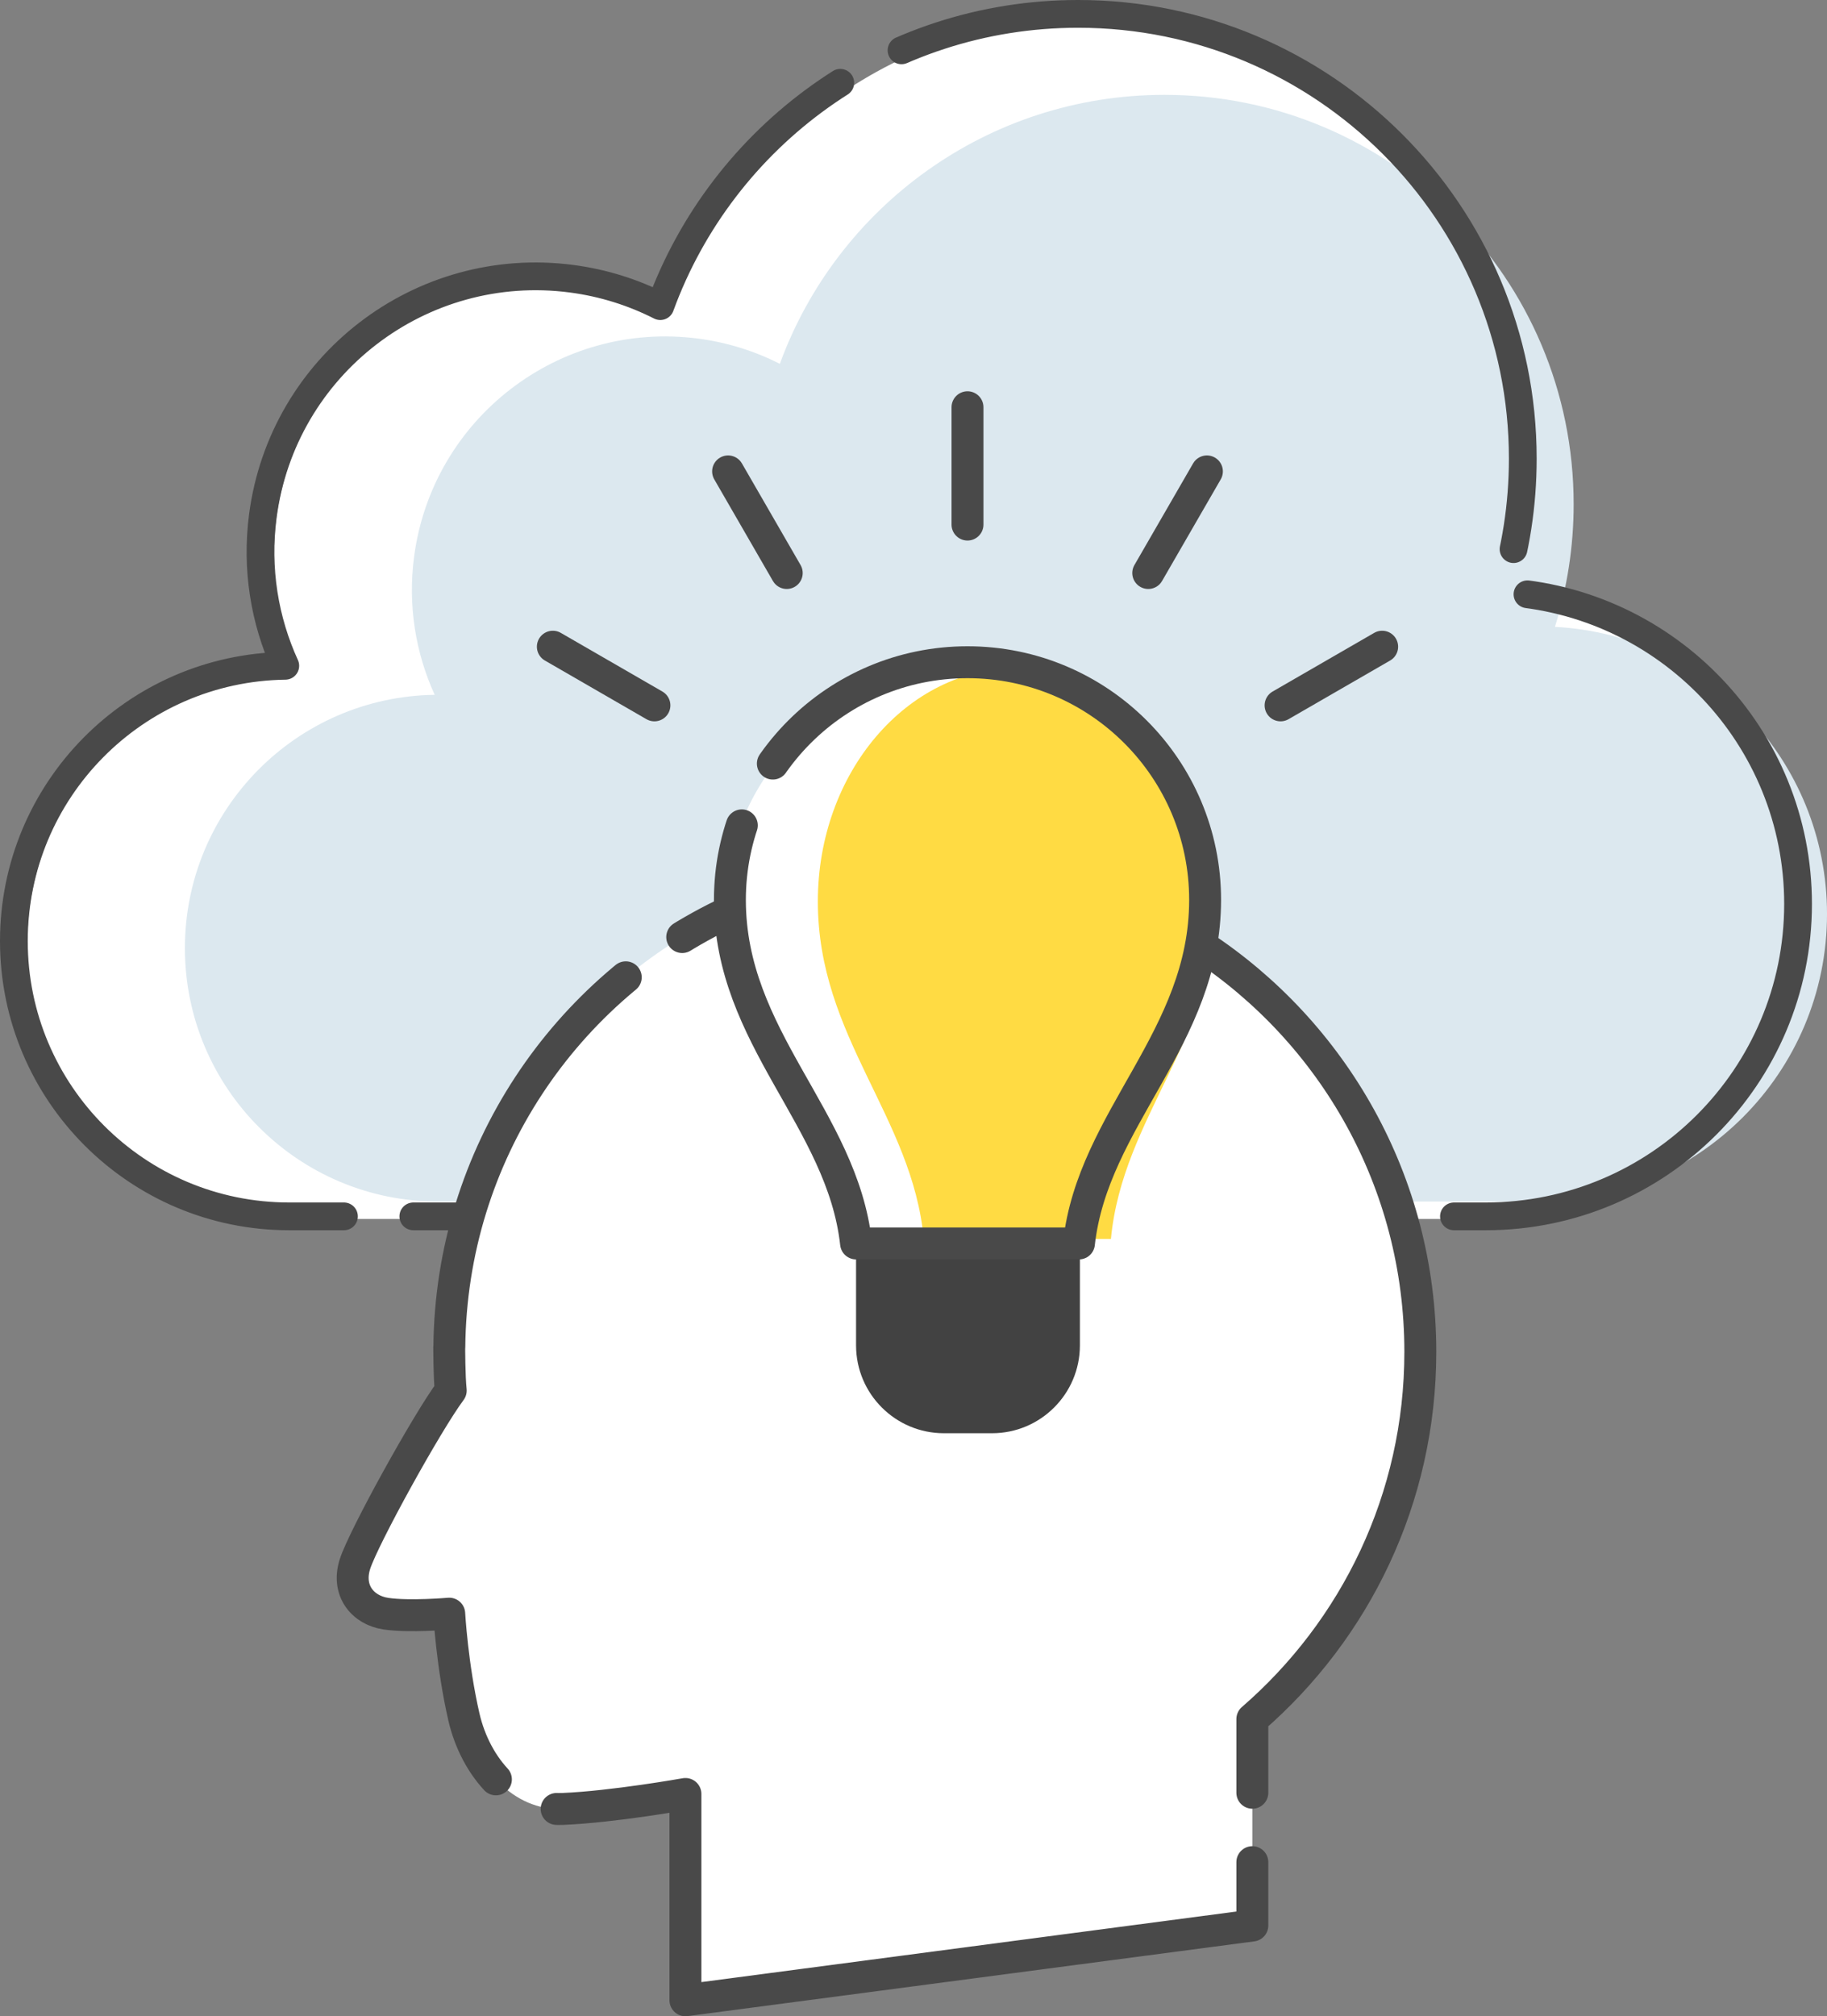
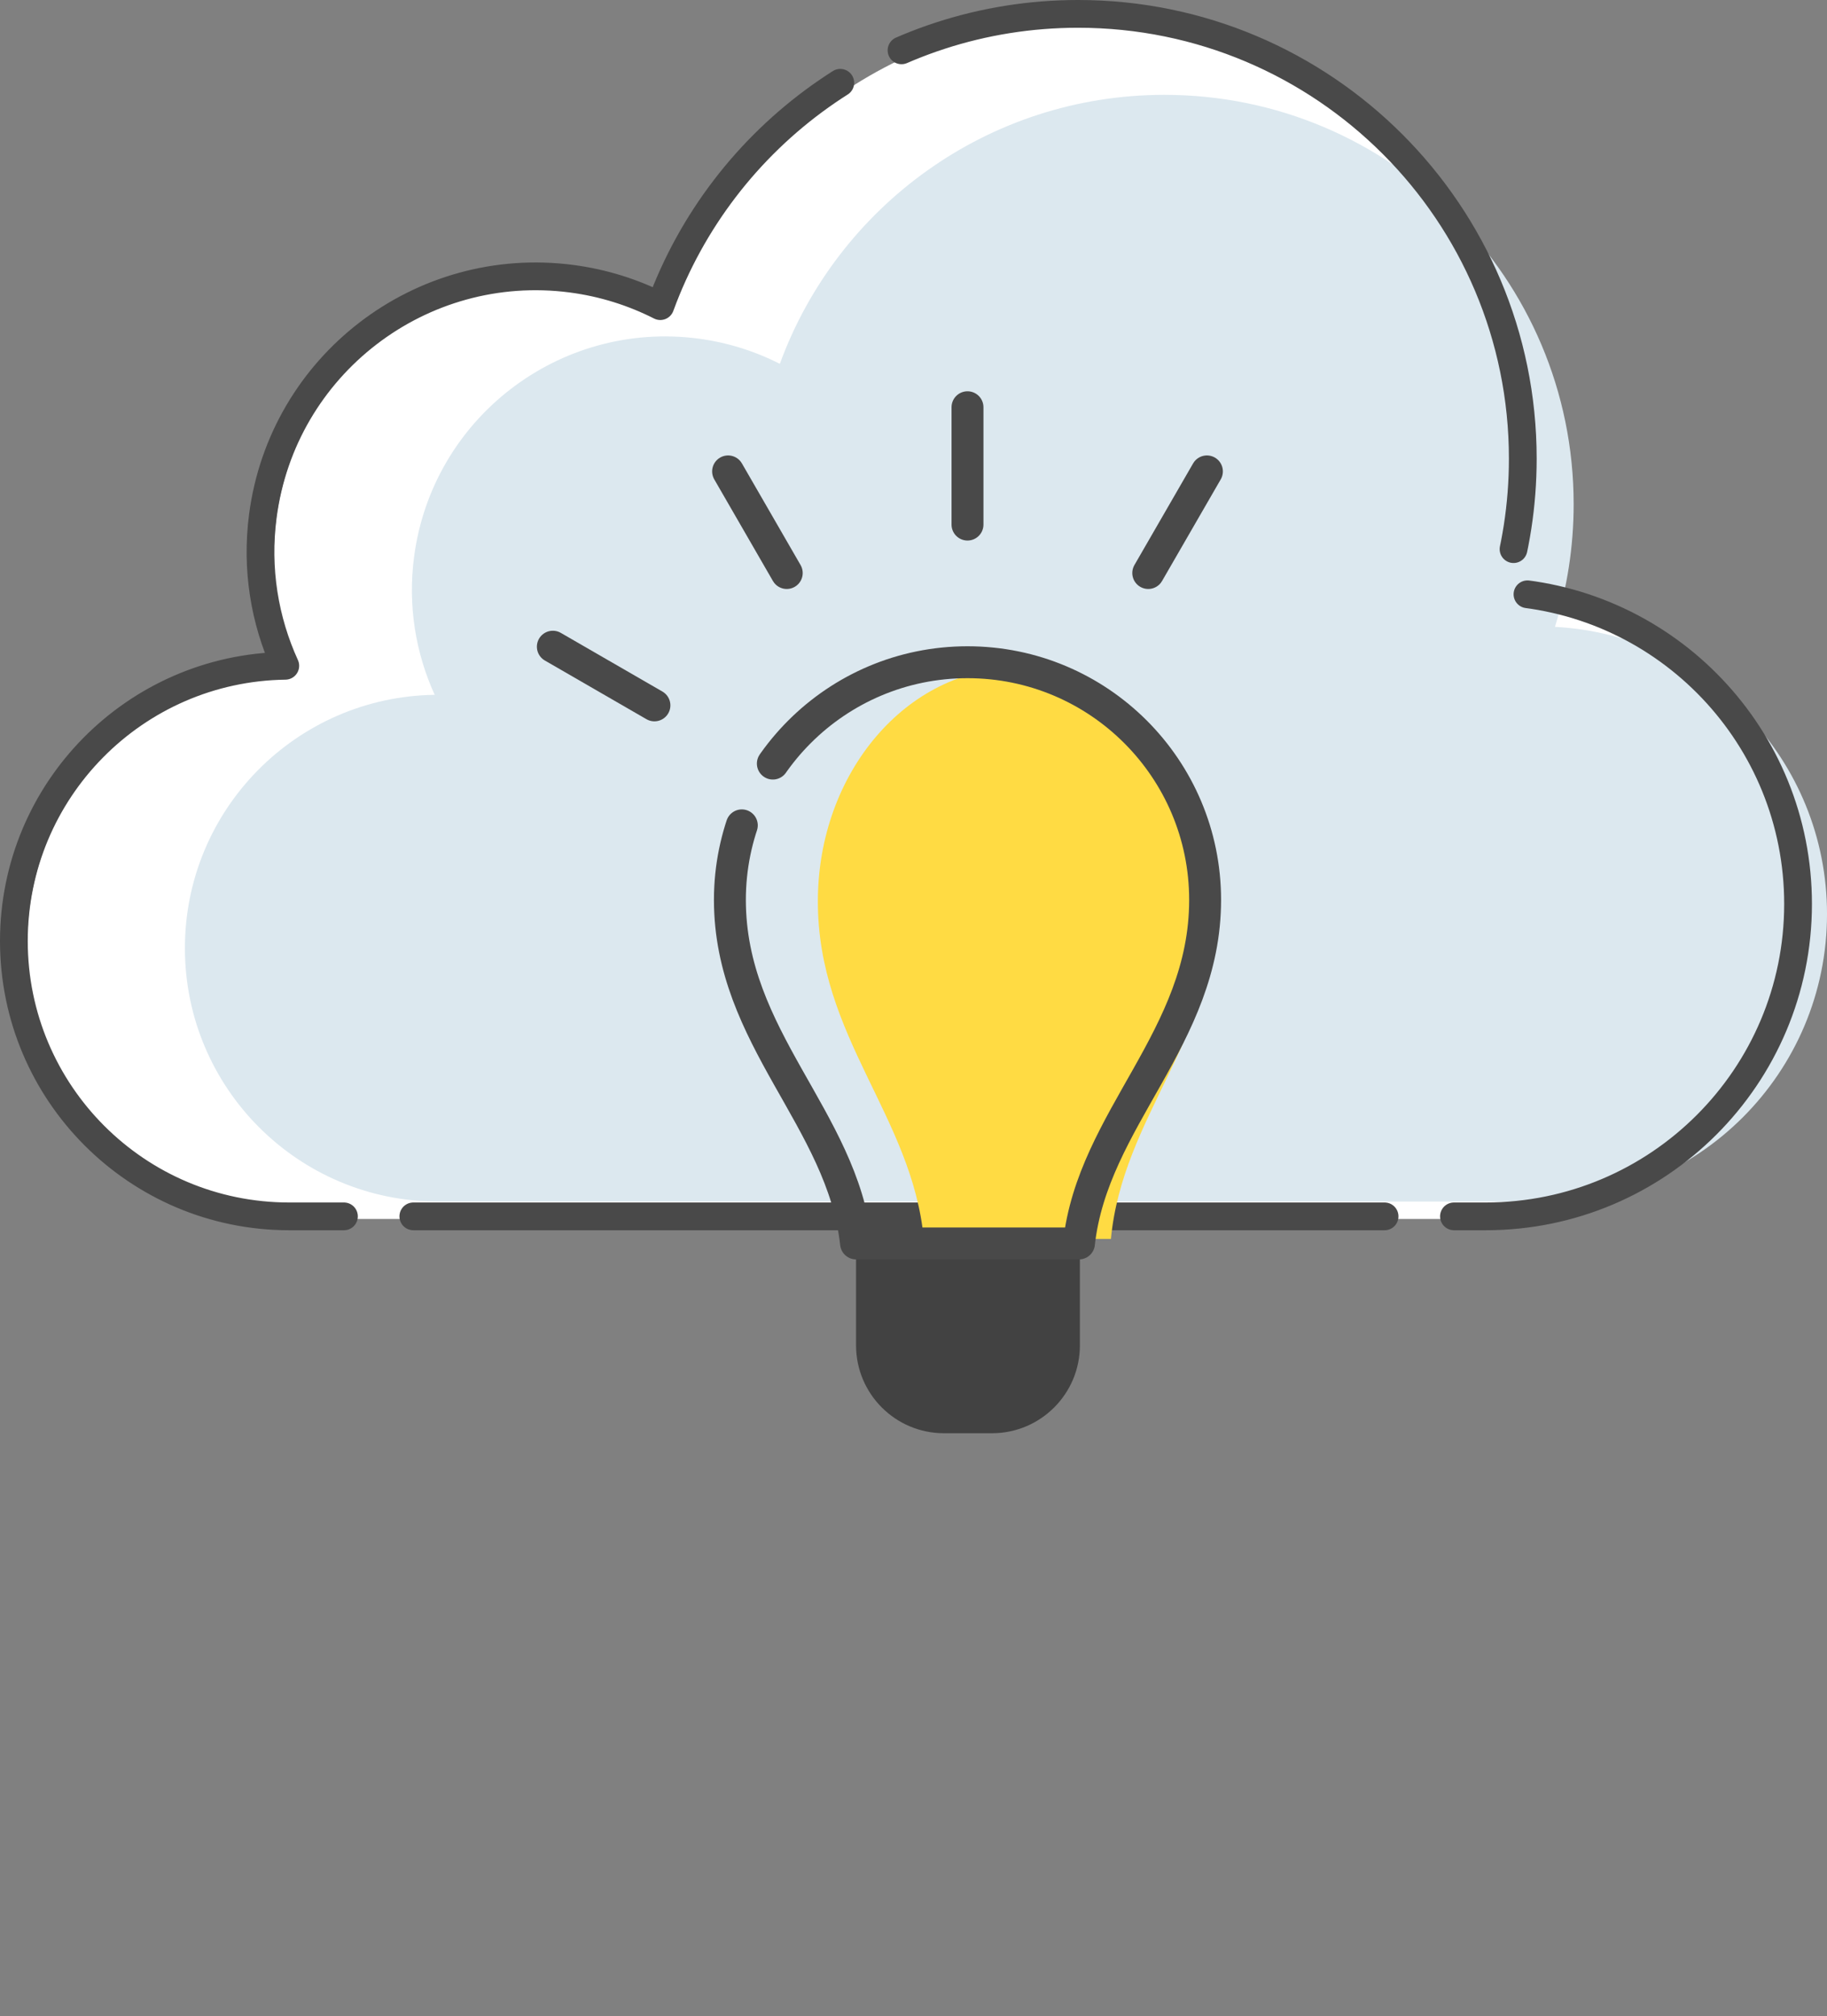
<svg xmlns="http://www.w3.org/2000/svg" id="_レイヤー_2" width="131.675" height="145.283" viewBox="0 0 131.675 145.283">
  <rect x="0" y="0" width="131.675" height="145.283" fill="#808080" stroke="none" />
  <defs>
    <style>.cls-1{stroke-width:2px;}.cls-1,.cls-2,.cls-3,.cls-4{stroke:#494949;stroke-dasharray:0 0 70 5;stroke-linecap:round;stroke-linejoin:round;}.cls-1,.cls-3{fill:none;}.cls-2{fill:#c6d6ee;}.cls-2,.cls-3,.cls-4{stroke-width:2.3px;}.cls-5,.cls-6,.cls-7,.cls-8{stroke-width:0px;}.cls-5,.cls-4{fill:#fff;}.cls-6{fill:#ffdb43;}.cls-7{fill:#424242;}.cls-8{fill:#dce8ef;}</style>
  </defs>
  <g id="_レイヤー_3">
    <path class="cls-5" d="m21.526,48.162c-1.491-3.266-2.118-6.975-1.617-10.797,1.424-10.864,11.384-18.517,22.249-17.094,2.294.301,4.443.986,6.395,1.976C53.038,9.96,64.828,1.188,78.667,1.188c17.7,0,32.048,14.348,32.048,32.048,0,3.347-.515,6.572-1.466,9.605,11.872.628,21.305,10.452,21.305,22.48,0,12.434-10.079,22.513-22.513,22.513H21.805c-10.957,0-19.84-8.883-19.84-19.839,0-10.864,8.733-19.683,19.561-19.833Z" />
    <path class="cls-8" d="m31.33,50.067c-1.372-3.006-1.949-6.419-1.488-9.937,1.31-9.999,10.478-17.043,20.477-15.733,2.111.277,4.089.907,5.886,1.818,4.128-11.308,14.979-19.381,27.715-19.381,16.29,0,29.496,13.205,29.496,29.495,0,3.08-.474,6.049-1.349,8.84,10.927.578,19.609,9.62,19.609,20.69,0,11.444-9.277,20.72-20.72,20.72H31.586c-10.084,0-18.259-8.175-18.259-18.259,0-9.999,8.037-18.115,18.003-18.253Z" />
    <path class="cls-1" d="m20.561,47.974c-1.491-3.266-2.118-6.975-1.617-10.797,1.424-10.864,11.384-18.517,22.249-17.094,2.294.301,4.443.986,6.395,1.976C52.073,9.772,63.863,1,77.702,1c17.7,0,32.048,14.348,32.048,32.048,0,3.347-.515,6.572-1.466,9.605,11.872.628,21.305,10.452,21.305,22.48,0,12.434-10.079,22.513-22.513,22.513H20.84c-10.957,0-19.84-8.883-19.84-19.839,0-10.864,8.733-19.683,19.561-19.833Z" />
-     <path class="cls-4" d="m86.551,68.13c9.527,6.259,15.814,17.036,15.814,29.278,0,10.574-4.693,20.041-12.107,26.462v14.875l-40.858,5.388v-14.868s-5.172.925-8.839,1.08c-3.606.149-6.293-3.025-7.124-6.617-.851-3.687-1.06-7.454-1.06-7.454,0,0-2.883.25-4.565,0-1.681-.25-2.849-1.681-2.221-3.599.621-1.911,5.172-10.169,6.894-12.478-.108-1.02-.108-3.12-.108-3.12h.007c.128-13.91,8.373-25.888,20.237-31.405" />
    <line class="cls-2" x1="69.729" y1="37.799" x2="69.729" y2="29.344" />
    <line class="cls-2" x1="56.702" y1="41.289" x2="52.475" y2="33.967" />
    <line class="cls-2" x1="47.166" y1="50.826" x2="39.844" y2="46.598" />
    <line class="cls-2" x1="82.756" y1="41.289" x2="86.984" y2="33.967" />
-     <line class="cls-2" x1="92.293" y1="50.826" x2="99.615" y2="46.598" />
-     <path class="cls-5" d="m77.43,90.262c1-9.009,9.093-14.794,9.093-24.756,0-9.458-7.667-17.125-17.125-17.125s-17.125,7.667-17.125,17.125c0,9.962,8.093,15.747,9.093,24.756h16.065Z" />
    <path class="cls-6" d="m80.066,89.273c.839-8.85,7.635-14.533,7.635-24.319,0-9.291-6.438-16.823-14.379-16.823s-14.378,7.532-14.378,16.823c0,9.786,6.795,15.469,7.635,24.319h13.488Z" />
    <path class="cls-7" d="m61.697,89.598h16.133v7.343c0,3.494-2.837,6.331-6.331,6.331h-3.47c-3.494,0-6.331-2.837-6.331-6.331v-7.343h0Z" />
    <path class="cls-3" d="m77.762,89.598c1-9.009,9.093-14.794,9.093-24.756,0-9.458-7.667-17.125-17.125-17.125-9.458,0-17.125,7.667-17.125,17.125,0,9.962,8.093,15.747,9.093,24.756h16.065Z" />
  </g>
</svg>